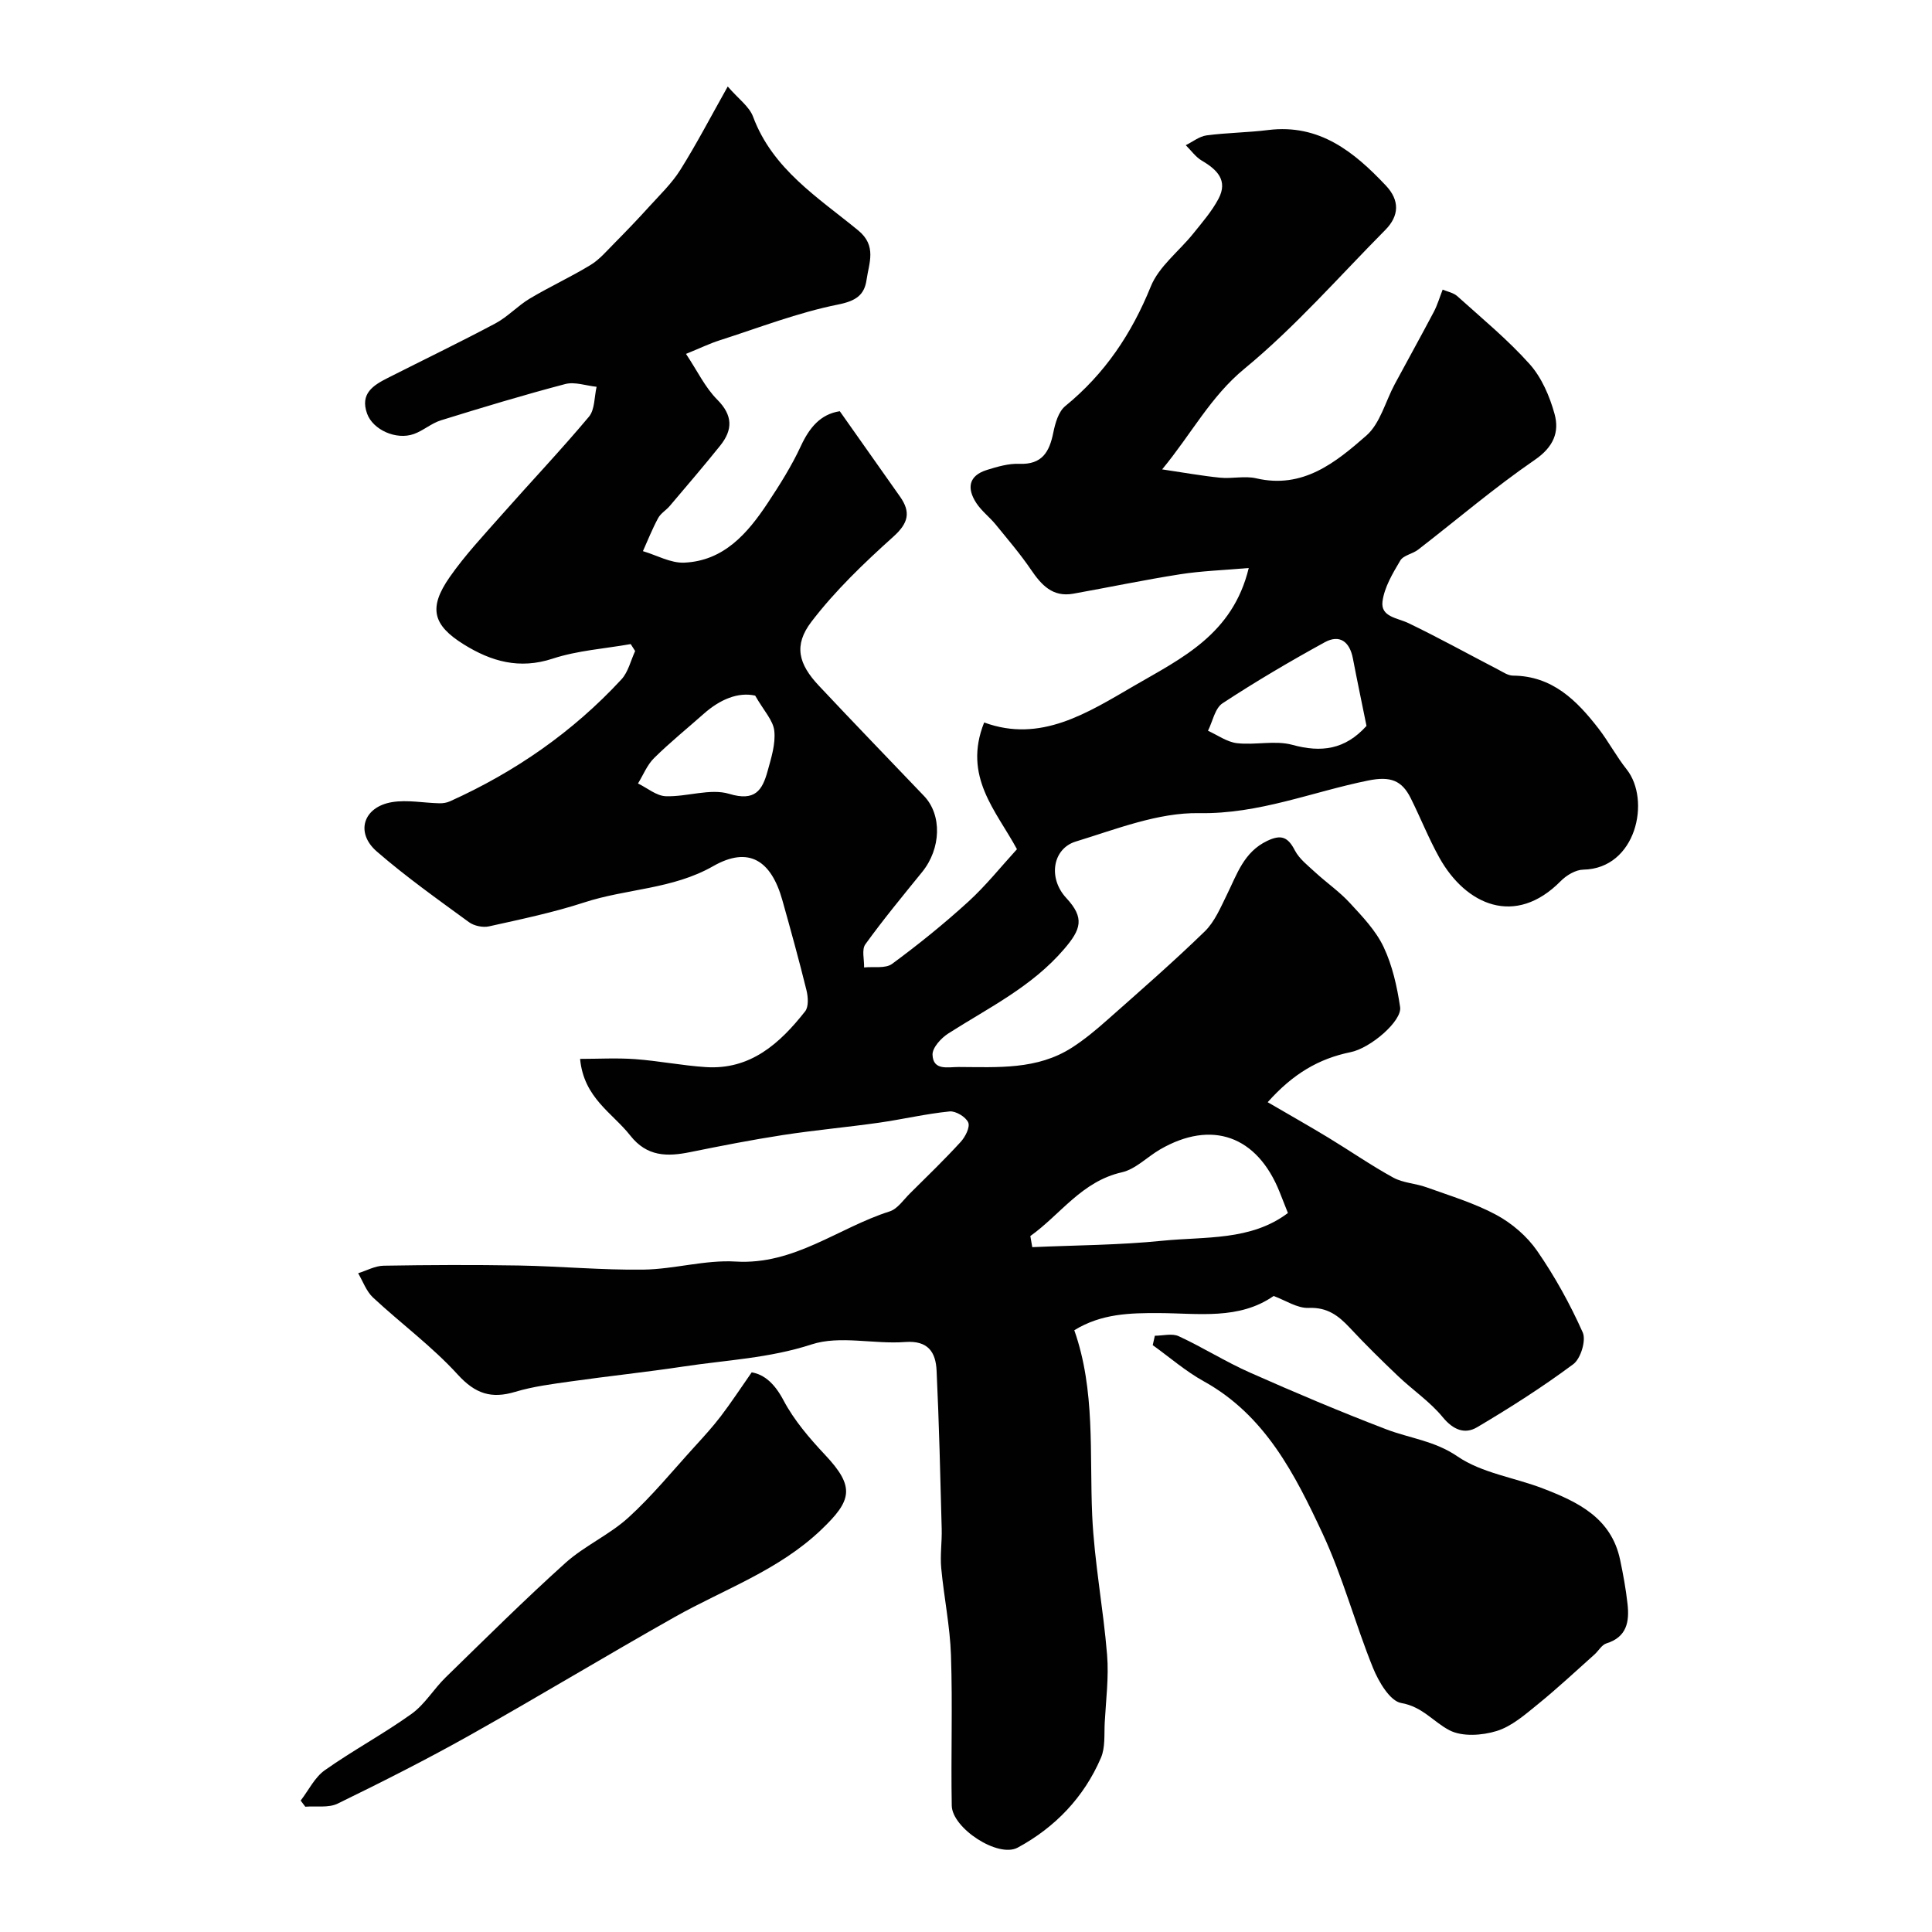
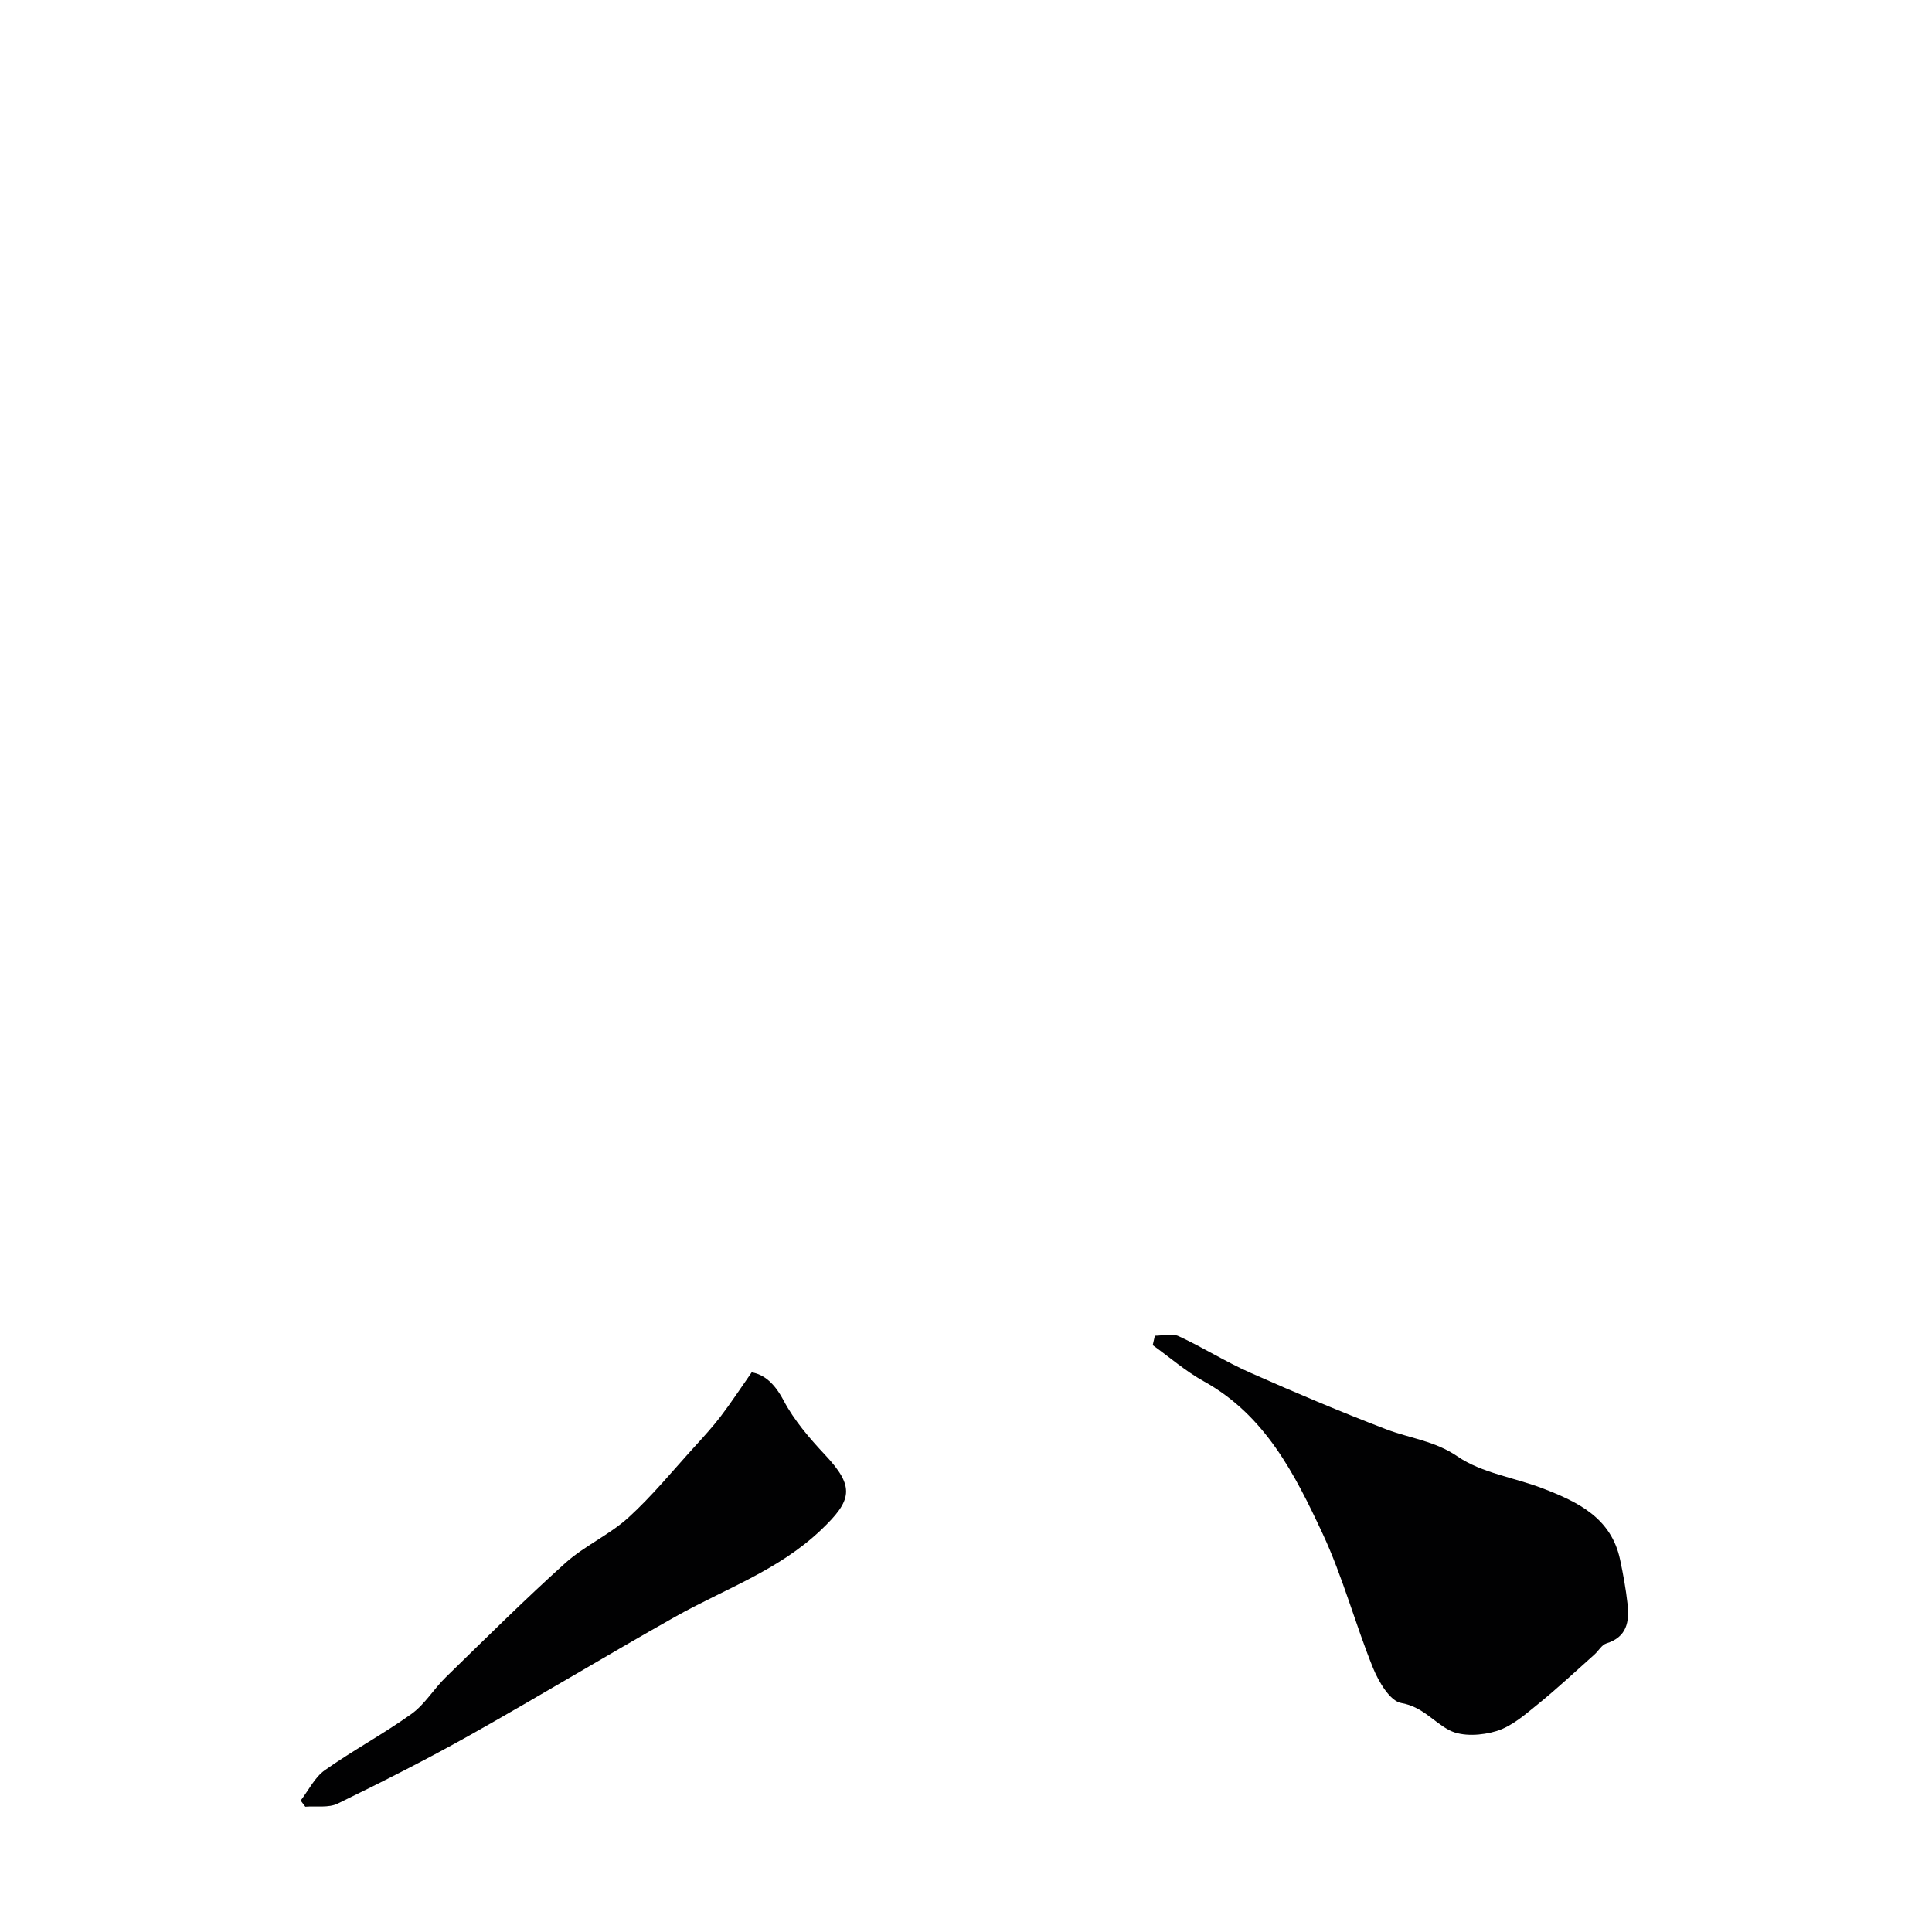
<svg xmlns="http://www.w3.org/2000/svg" enable-background="new 0 0 400 400" viewBox="0 0 400 400">
  <g fill="#010102">
-     <path d="m262.46 228.2c4.46 2.6 8.55 4.91 12.56 7.34 4.5 2.73 8.83 5.74 13.44 8.27 2.04 1.12 4.62 1.19 6.86 2 4.88 1.76 9.93 3.27 14.46 5.71 3.25 1.75 6.38 4.44 8.47 7.46 3.66 5.29 6.82 11.02 9.44 16.89.73 1.65-.42 5.43-1.96 6.57-6.36 4.73-13.09 9.02-19.92 13.06-2.53 1.5-4.94.55-7.1-2.08-2.63-3.2-6.2-5.61-9.23-8.49-3.43-3.26-6.81-6.59-10.04-10.05-2.35-2.51-4.64-4.25-8.49-4.09-2.36.1-4.79-1.57-7.26-2.47-7.17 4.99-15.58 3.57-23.71 3.54-6.03-.03-11.95.1-17.56 3.55 4.39 12.45 3.13 25.48 3.71 38.39.44 9.63 2.3 19.19 3.08 28.82.38 4.64-.24 9.36-.49 14.04-.13 2.44.14 5.13-.78 7.27-3.51 8.18-9.5 14.42-17.24 18.6-4.07 2.2-13.56-4.03-13.65-8.69-.19-10.37.19-20.76-.16-31.13-.2-6.04-1.46-12.03-2.02-18.06-.25-2.67.17-5.4.1-8.1-.29-10.94-.54-21.87-1.06-32.8-.18-3.78-1.74-6.26-6.52-5.9-6.46.49-13.5-1.42-19.37.5-8.74 2.85-17.6 3.23-26.43 4.56-7.76 1.17-15.58 1.99-23.36 3.09-3.87.55-7.81 1.04-11.54 2.16-4.95 1.49-8.27.43-11.92-3.57-5.3-5.82-11.76-10.57-17.55-15.96-1.38-1.29-2.07-3.32-3.07-5.02 1.76-.55 3.51-1.53 5.28-1.56 9.33-.16 18.67-.2 28-.04 8.6.15 17.21.97 25.8.85 6.37-.09 12.77-2.05 19.07-1.67 12.17.74 21.26-7 31.89-10.38 1.64-.52 2.87-2.41 4.22-3.74 3.54-3.51 7.12-6.97 10.48-10.64.96-1.04 1.99-3.07 1.57-4.04-.5-1.15-2.6-2.41-3.86-2.28-4.89.49-9.71 1.63-14.59 2.33-6.63.94-13.32 1.54-19.94 2.56-6.42.99-12.8 2.24-19.16 3.53-4.78.97-8.96.97-12.42-3.43-3.69-4.7-9.62-7.76-10.39-15.87 3.79 0 7.6-.22 11.37.05 4.9.36 9.75 1.33 14.64 1.65 9.27.61 15.35-4.9 20.59-11.55.75-.96.61-2.99.27-4.37-1.54-6.24-3.25-12.44-4.99-18.63-2.31-8.23-6.94-11.27-14.33-7.05-8.42 4.8-17.89 4.64-26.66 7.5-6.44 2.1-13.11 3.49-19.73 4.96-1.28.29-3.11-.09-4.17-.87-6.47-4.73-13.03-9.38-19.08-14.63-4.51-3.91-2.79-9.24 3.17-10.22 3.16-.52 6.52.17 9.79.24.74.02 1.55-.11 2.22-.42 13.47-6.08 25.42-14.36 35.47-25.23 1.41-1.53 1.92-3.89 2.84-5.87-.31-.48-.61-.96-.92-1.44-5.4.96-10.99 1.32-16.14 3.01-6.9 2.27-12.74.59-18.43-2.95-6.43-4-7.34-7.56-2.91-13.92 3.18-4.56 7.04-8.67 10.74-12.86 6.01-6.81 12.26-13.4 18.09-20.35 1.24-1.48 1.1-4.1 1.59-6.2-2.17-.22-4.51-1.08-6.48-.57-8.64 2.27-17.2 4.86-25.74 7.51-1.98.61-3.66 2.14-5.62 2.84-3.69 1.31-8.47-.9-9.67-4.2-1.52-4.18 1.28-5.9 4.29-7.42 7.42-3.76 14.92-7.37 22.26-11.28 2.56-1.36 4.61-3.64 7.12-5.14 4.12-2.46 8.5-4.47 12.59-6.96 1.84-1.12 3.32-2.88 4.87-4.44 2.45-2.48 4.87-4.99 7.21-7.58 2.26-2.49 4.75-4.87 6.51-7.68 3.35-5.34 6.27-10.95 9.81-17.25 2.2 2.55 4.45 4.13 5.24 6.24 4.05 10.89 13.47 16.74 21.77 23.55 3.91 3.21 2.22 6.76 1.73 10.24-.45 3.15-2.2 4.37-5.89 5.11-8.35 1.67-16.4 4.81-24.56 7.42-1.98.63-3.86 1.55-6.93 2.8 2.37 3.56 3.96 6.95 6.45 9.45 3.27 3.28 3.26 6.25.63 9.54-3.39 4.23-6.93 8.34-10.43 12.48-.75.89-1.88 1.53-2.41 2.51-1.2 2.21-2.13 4.56-3.16 6.86 2.85.84 5.74 2.5 8.55 2.38 8.19-.36 13.1-6.04 17.26-12.31 2.52-3.8 4.98-7.71 6.89-11.83 1.79-3.86 4.1-6.61 8.06-7.21 4.23 5.99 8.36 11.83 12.47 17.68 2.26 3.21 1.76 5.47-1.38 8.29-6.06 5.45-12.04 11.17-16.96 17.61-3.75 4.91-2.67 8.77 1.54 13.25 7.2 7.67 14.51 15.23 21.78 22.84 3.74 3.92 3.53 10.88-.4 15.73-4 4.93-8.05 9.83-11.76 14.97-.79 1.09-.21 3.17-.26 4.79 1.96-.21 4.43.27 5.8-.74 5.46-4.02 10.76-8.3 15.77-12.87 3.64-3.32 6.75-7.23 10.08-10.87-4.28-7.94-11.26-15.04-6.79-26.24 11.67 4.29 21.34-1.95 31.11-7.63 9.75-5.67 20.34-10.59 23.67-24.35-5.27.46-9.79.6-14.23 1.3-7.4 1.16-14.74 2.7-22.11 4.02-4.26.76-6.58-1.79-8.75-4.98-2.22-3.26-4.81-6.28-7.31-9.35-1.26-1.54-2.91-2.78-3.99-4.42-2-3.04-1.66-5.69 2.2-6.88 2.16-.67 4.47-1.35 6.68-1.26 4.75.19 6.24-2.48 7.05-6.48.39-1.94 1.07-4.34 2.48-5.48 8.18-6.68 13.73-14.96 17.7-24.76 1.68-4.15 5.84-7.28 8.78-10.94 1.86-2.32 3.86-4.61 5.24-7.22 2-3.78-.28-6.03-3.44-7.88-1.3-.76-2.23-2.12-3.34-3.21 1.43-.7 2.81-1.83 4.31-2.03 4.23-.56 8.53-.58 12.76-1.11 10.6-1.31 17.77 4.51 24.38 11.52 2.86 3.04 2.76 6.24-.14 9.17-9.61 9.7-18.66 20.08-29.14 28.71-7.06 5.81-10.93 13.43-17.06 20.86 4.47.66 8.21 1.34 11.99 1.72 2.48.25 5.11-.42 7.48.13 9.68 2.26 16.46-3.29 22.8-8.84 2.87-2.51 3.95-7.06 5.89-10.66 2.69-5 5.45-9.97 8.1-14.99.73-1.39 1.17-2.93 1.82-4.58 1 .43 2.24.65 3.03 1.36 5.09 4.59 10.43 8.98 14.98 14.07 2.48 2.78 4.14 6.64 5.15 10.3 1.05 3.79-.23 6.88-4.1 9.53-8.36 5.74-16.1 12.37-24.14 18.58-1.15.89-3.05 1.16-3.7 2.26-1.57 2.65-3.3 5.53-3.68 8.48-.4 3.19 3.07 3.37 5.37 4.47 6.28 3.02 12.39 6.41 18.58 9.62.98.51 2.03 1.24 3.06 1.25 8.16.06 13.21 5.13 17.72 10.96 2.09 2.71 3.7 5.79 5.83 8.46 5.03 6.35 1.99 20.55-8.99 20.75-1.59.03-3.49 1.17-4.67 2.37-9.43 9.56-19.65 4.94-25.11-4.82-2.22-3.98-3.9-8.25-5.94-12.34-1.84-3.69-4.2-4.59-8.77-3.67-11.62 2.34-22.63 6.98-35.03 6.76-8.5-.15-17.17 3.32-25.55 5.88-4.76 1.45-5.83 7.53-1.96 11.7 3.84 4.14 3.05 6.48-.46 10.57-6.71 7.83-15.62 12.13-23.96 17.46-1.49.95-3.32 2.94-3.28 4.4.11 3.37 3.21 2.54 5.42 2.55 8.05.03 16.23.62 23.44-4.01 2.6-1.67 5.01-3.68 7.33-5.74 6.8-6.02 13.65-11.99 20.16-18.31 2.07-2.01 3.29-4.97 4.61-7.64 2.09-4.23 3.49-8.8 8.32-11.11 2.92-1.4 4.31-.8 5.74 1.97.92 1.77 2.7 3.13 4.22 4.54 2.35 2.16 5.02 4 7.16 6.33 2.6 2.82 5.39 5.73 6.99 9.12 1.82 3.84 2.79 8.21 3.42 12.45.43 2.86-6.14 8.53-10.31 9.34-6.51 1.34-11.85 4.44-17.11 10.35zm-49.14 27.71c.13.77.27 1.53.4 2.3 8.96-.4 17.97-.42 26.88-1.32 8.89-.9 18.37.05 26.05-5.75-.68-1.72-1.19-3.02-1.71-4.32-4.64-11.66-14.06-15.04-24.76-8.84-2.67 1.55-5.06 4.08-7.9 4.73-8.33 1.88-12.71 8.74-18.96 13.2zm69.6-105.62c-.91-4.5-1.91-9.23-2.82-13.98-.66-3.45-2.73-5.03-5.82-3.34-7.2 3.95-14.3 8.13-21.17 12.64-1.57 1.03-2.04 3.75-3.01 5.69 2.01.9 3.95 2.34 6.03 2.57 3.78.43 7.86-.63 11.43.34 5.99 1.64 10.91 1.01 15.36-3.92zm-126.57-6.27c-3.5-.79-7.27.77-10.63 3.75-3.44 3.05-7.03 5.95-10.3 9.18-1.44 1.42-2.24 3.49-3.33 5.26 1.92.93 3.81 2.57 5.76 2.64 4.39.15 9.18-1.68 13.13-.49 5.36 1.62 6.85-.75 7.94-4.7.75-2.72 1.68-5.63 1.39-8.33-.22-2.17-2.16-4.16-3.96-7.31z" />
    <path d="m239.1 276.55c1.66 0 3.57-.54 4.94.1 5 2.31 9.7 5.29 14.73 7.52 9.32 4.13 18.71 8.11 28.23 11.75 4.89 1.87 10.01 2.37 14.75 5.61 5.05 3.46 11.81 4.37 17.72 6.65 7.22 2.78 14.12 6.08 15.95 14.73.64 3.02 1.2 6.08 1.54 9.15.41 3.64-.1 6.87-4.38 8.19-.98.31-1.64 1.58-2.51 2.34-3.87 3.45-7.66 7-11.68 10.26-2.64 2.14-5.41 4.58-8.53 5.54-3.02.93-7.12 1.21-9.75-.15-3.33-1.72-5.59-4.89-10-5.65-2.33-.4-4.68-4.41-5.84-7.26-3.72-9.18-6.26-18.87-10.44-27.82-5.73-12.26-11.88-24.48-24.59-31.52-3.76-2.08-7.07-4.97-10.58-7.49.14-.66.29-1.31.44-1.95z" />
    <path d="m62.25 372.79c1.64-2.13 2.9-4.8 4.99-6.28 5.83-4.12 12.18-7.52 17.98-11.68 2.73-1.96 4.57-5.13 7.03-7.53 8.19-7.98 16.3-16.05 24.8-23.7 3.97-3.57 9.12-5.82 13.06-9.41 4.92-4.48 9.17-9.7 13.67-14.64 1.88-2.06 3.77-4.13 5.46-6.34 2.11-2.77 4.03-5.7 6.39-9.08 2.65.45 4.78 2.37 6.59 5.8 2.18 4.12 5.36 7.83 8.58 11.26 6.27 6.66 5.61 9.44-.79 15.54-8.83 8.42-20.04 12.27-30.27 18.03-14.25 8.03-28.25 16.51-42.51 24.52-8.94 5.02-18.1 9.64-27.32 14.14-1.89.92-4.45.46-6.7.64-.32-.42-.64-.84-.96-1.27z" />
  </g>
</svg>